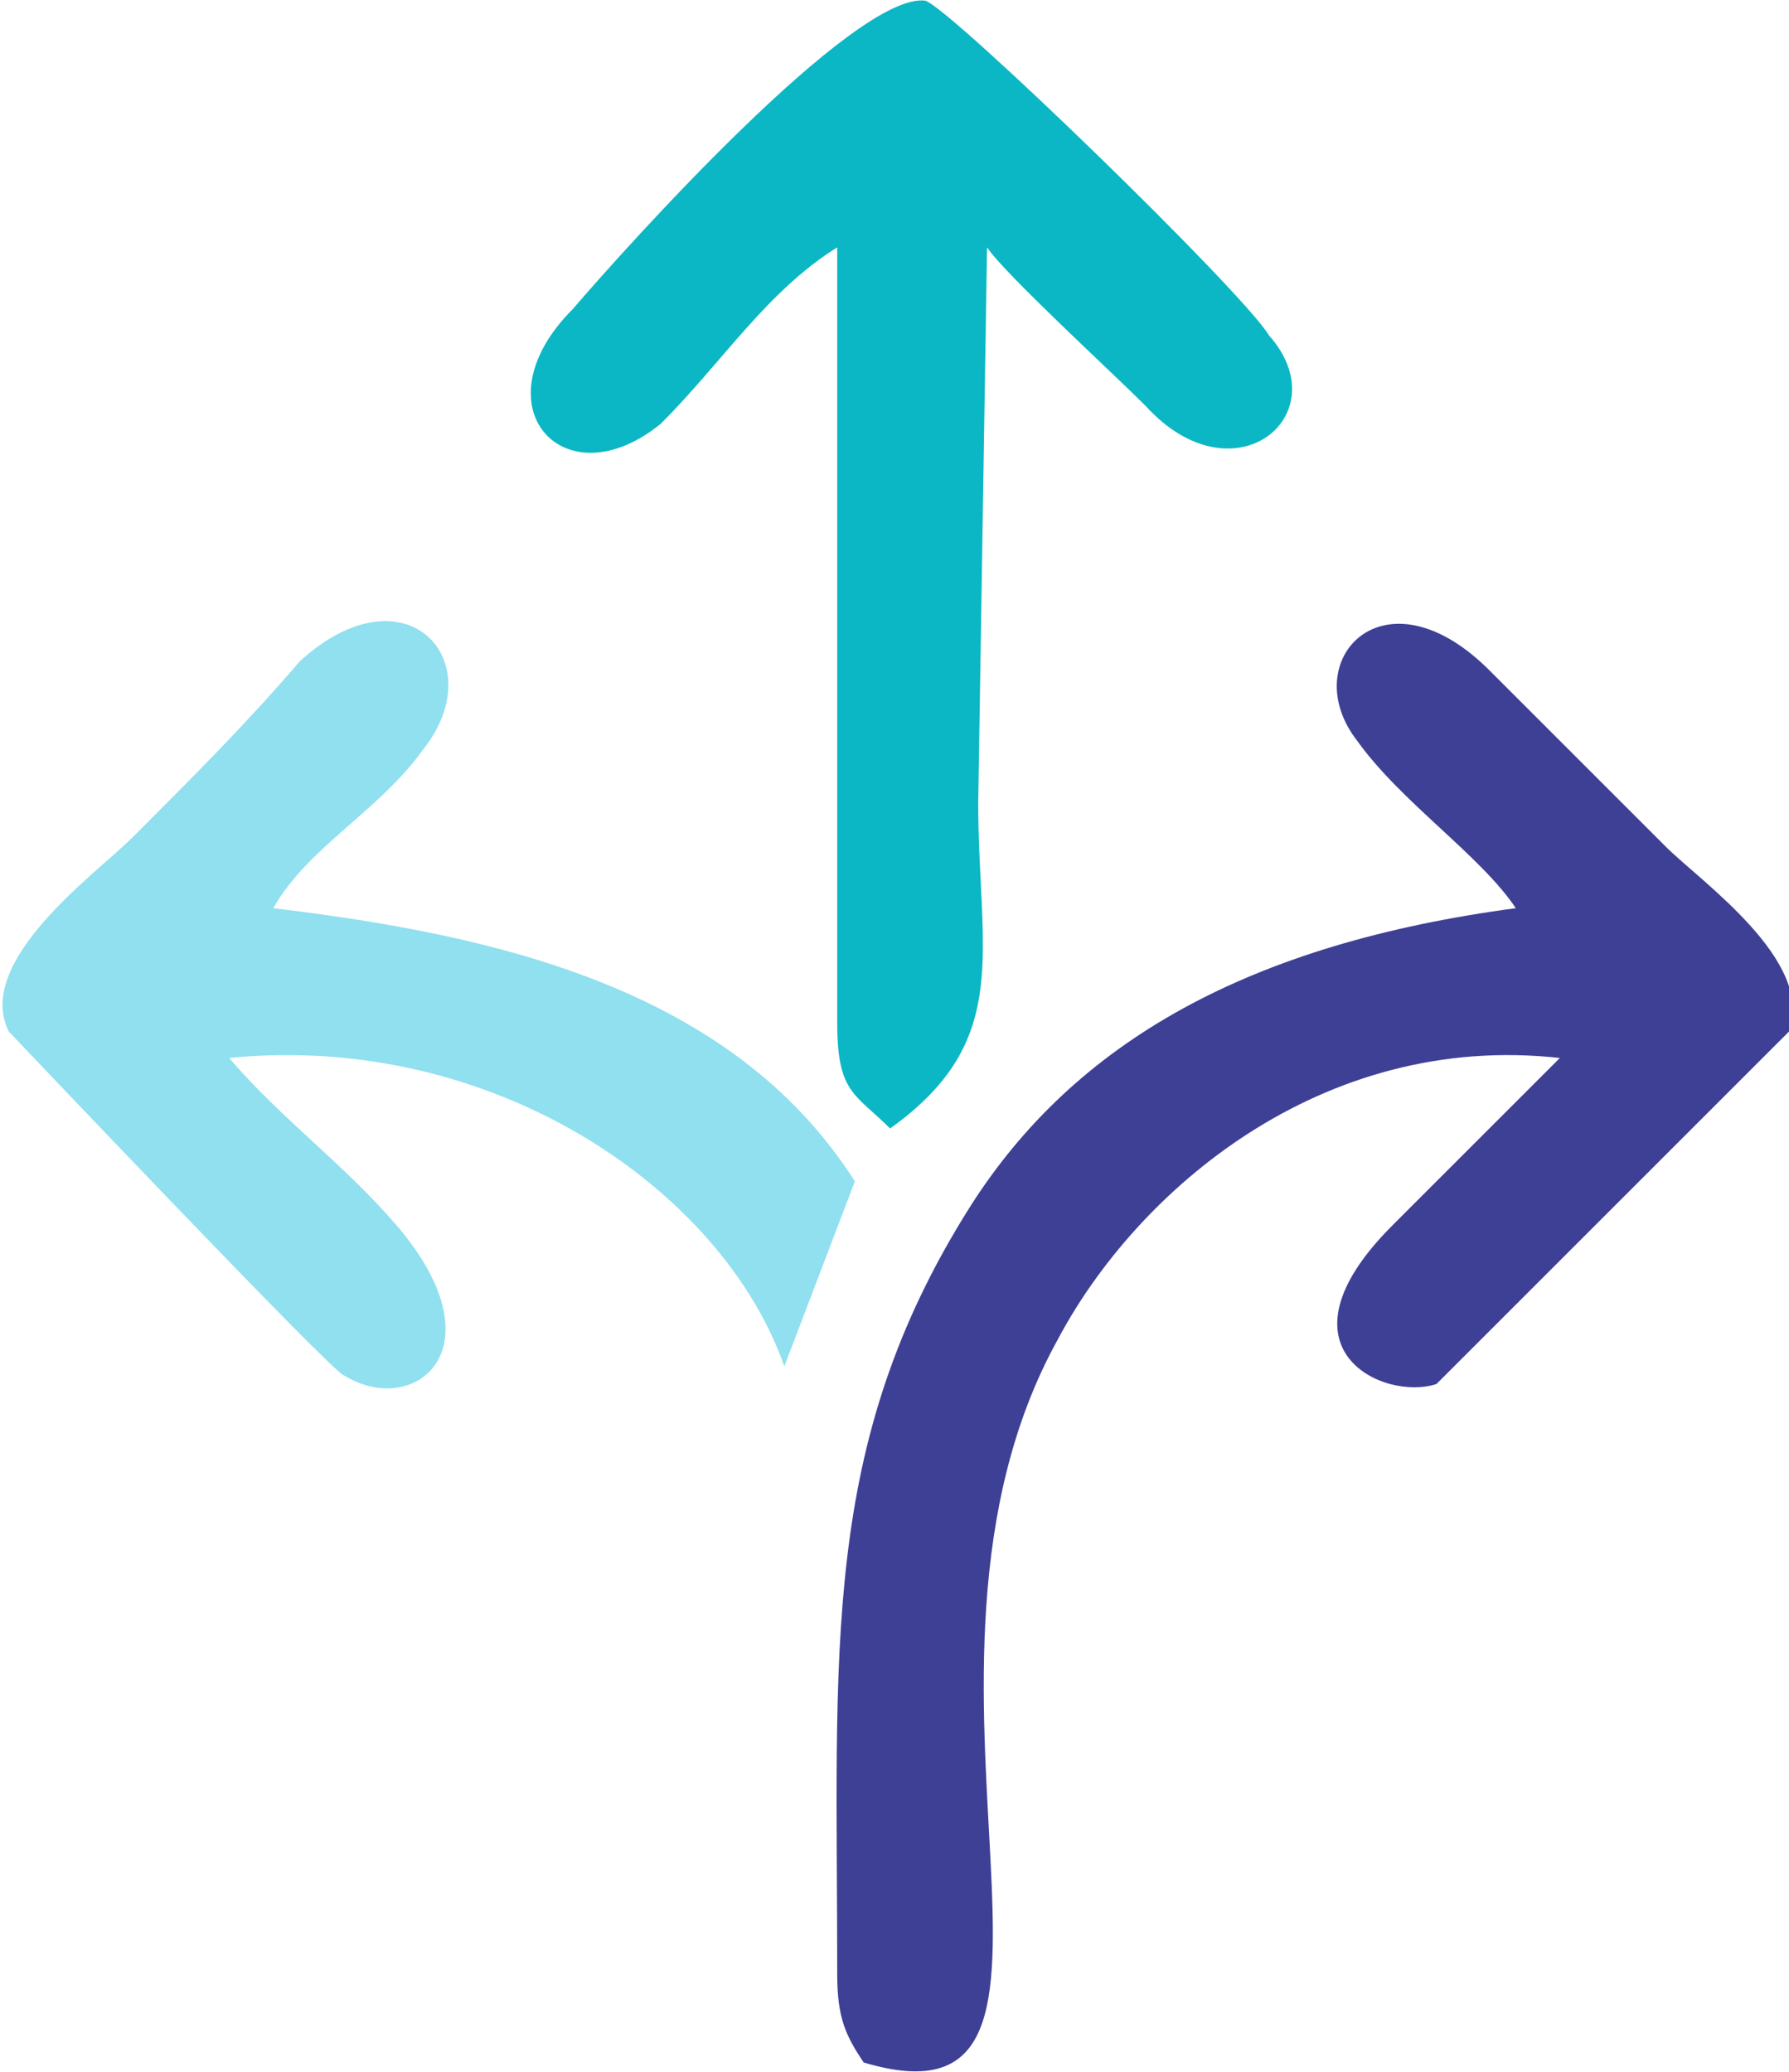
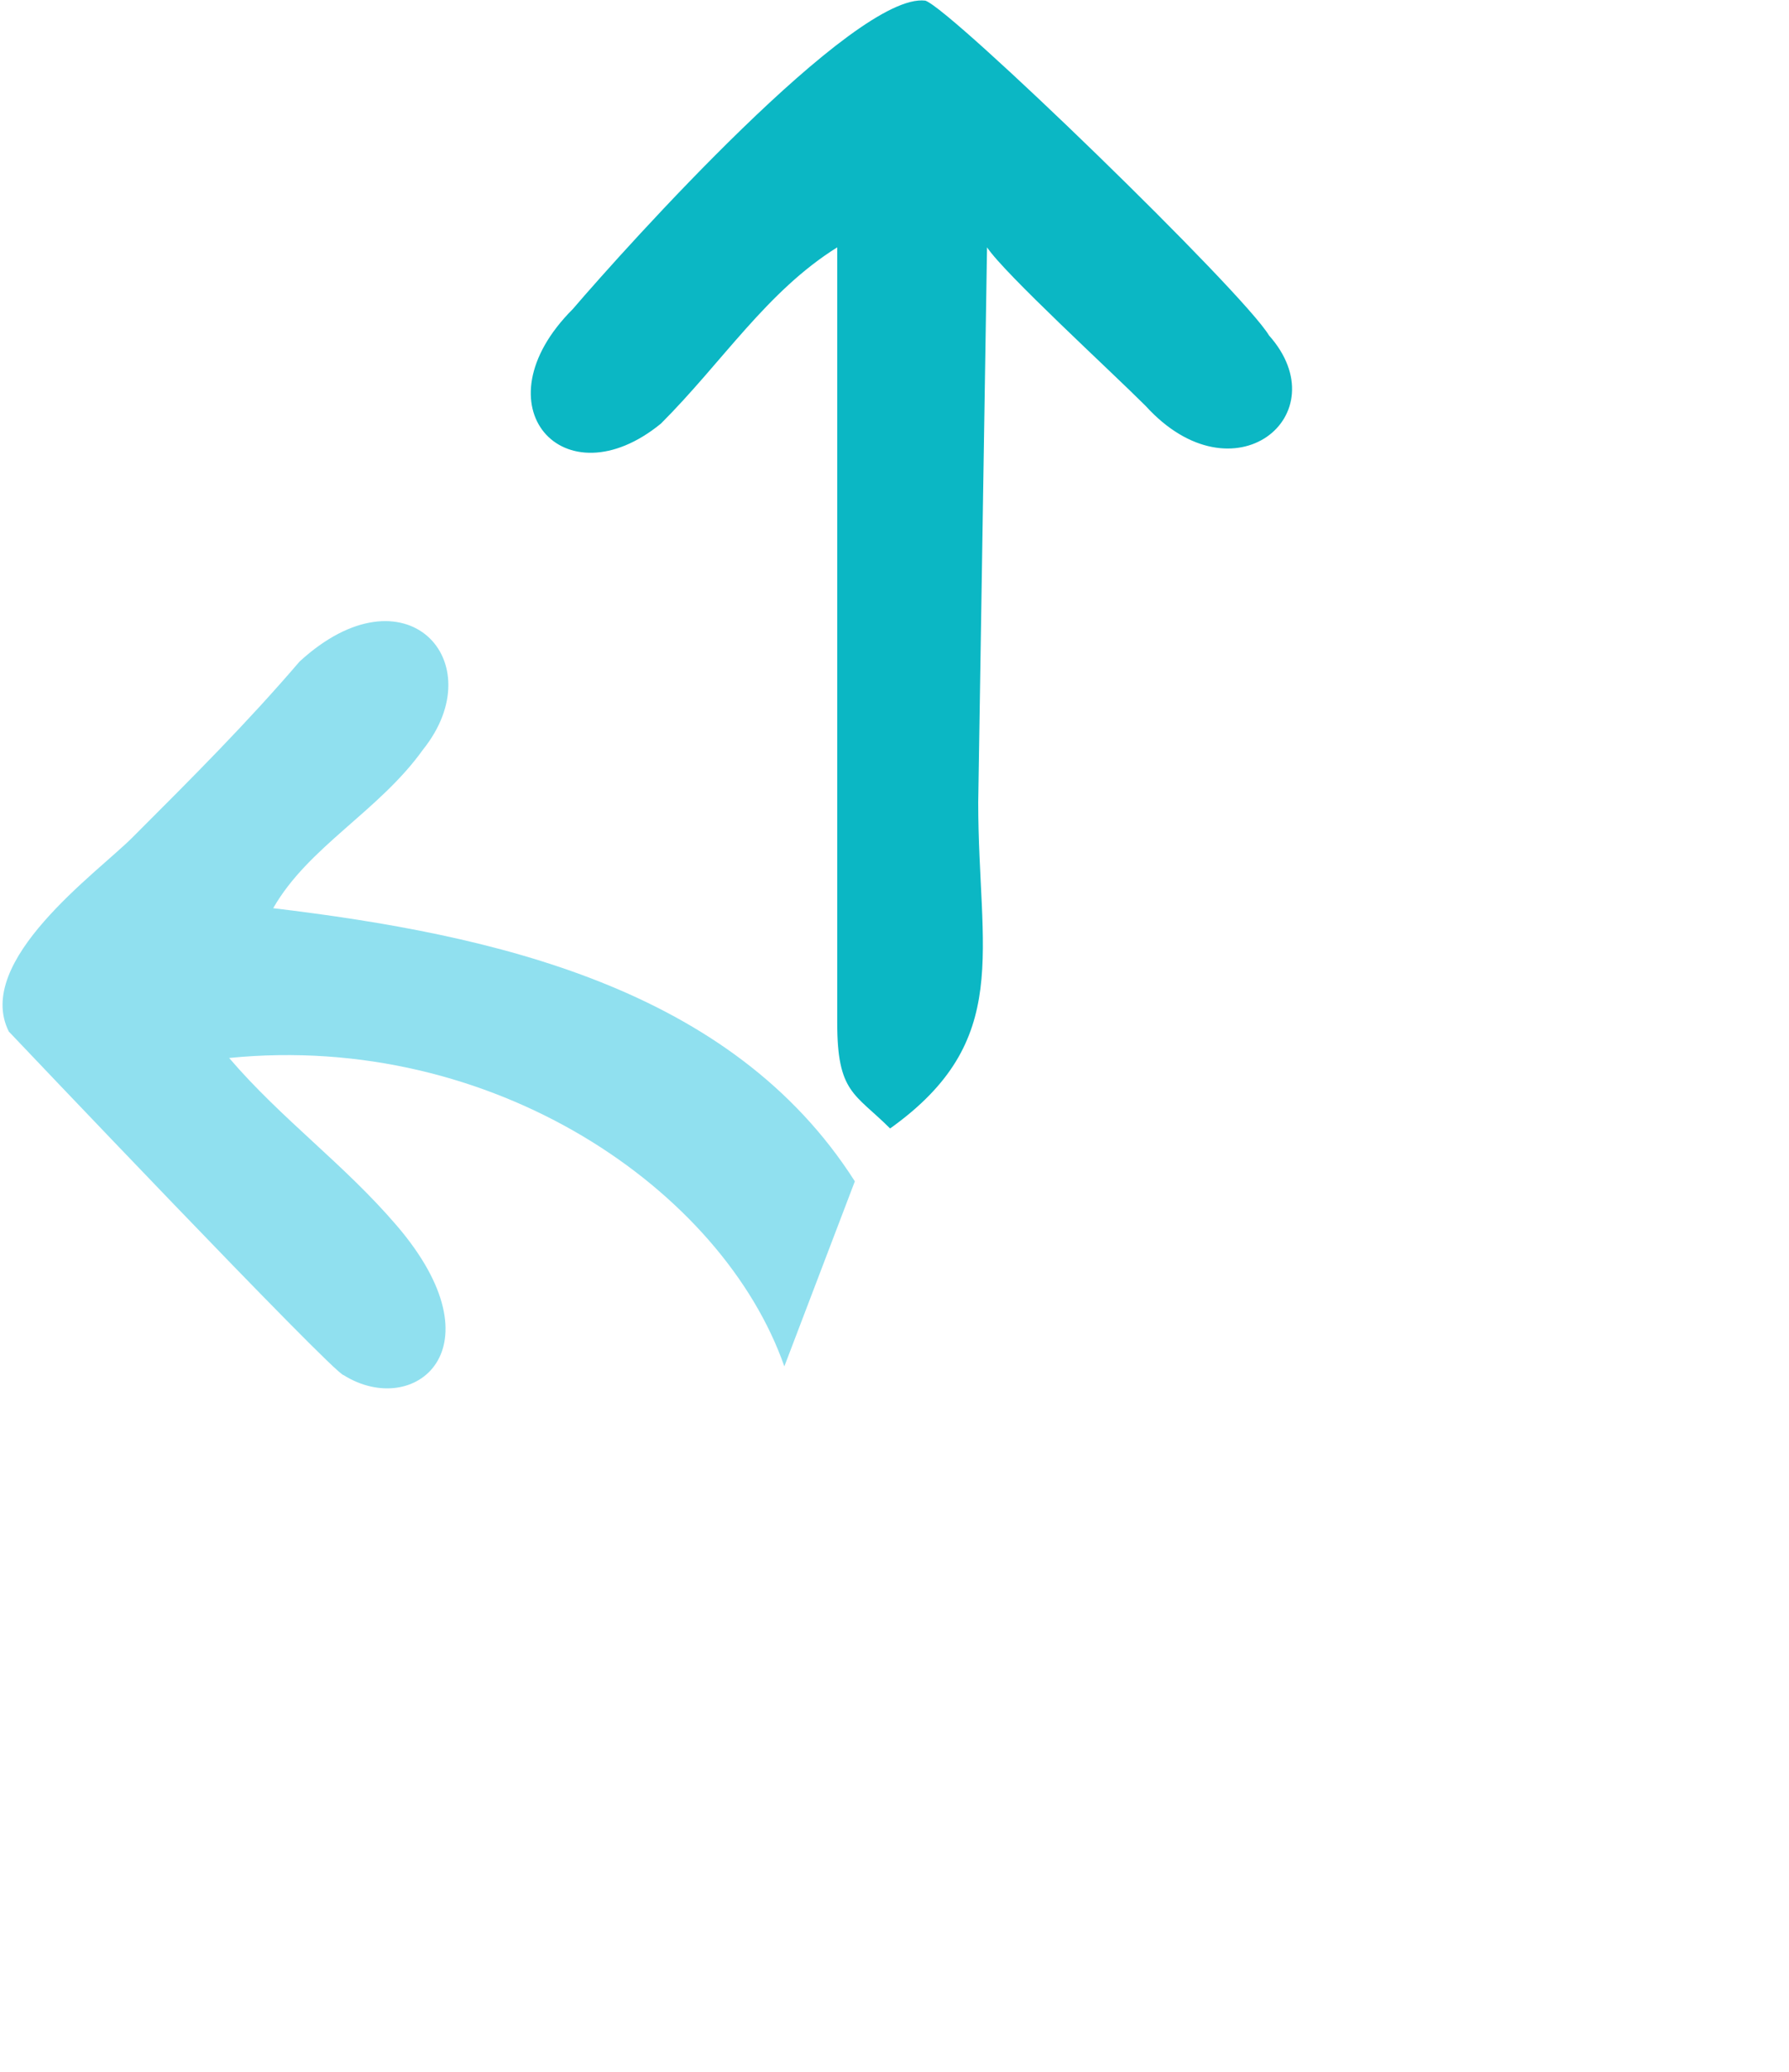
<svg xmlns="http://www.w3.org/2000/svg" xml:space="preserve" width="1.042in" height="1.207in" version="1.1" style="shape-rendering:geometricPrecision; text-rendering:geometricPrecision; image-rendering:optimizeQuality; fill-rule:evenodd; clip-rule:evenodd" viewBox="0 0 203 235">
  <defs>
    <style type="text/css">
   
    .fil1 {fill:#0BB7C4}
    .fil0 {fill:#3E4095}
    .fil2 {fill:#90E0EF}
   
  </style>
  </defs>
  <g id="Layer_x0020_1">
    <g id="_2159173941088">
-       <path class="fil0" d="M172 103c-30,4 -50,15 -62,34 -17,27 -15,50 -15,87 0,5 1,7 3,10 30,9 1,-44 22,-82 9,-17 30,-35 57,-32 -6,6 -12,12 -19,19 -14,14 -1,20 5,18l40 -40c3,-8 -10,-17 -14,-21 -7,-7 -13,-13 -20,-20 -12,-12 -22,-1 -15,8 5,7 14,13 18,19z" />
      <path class="fil1" d="M95 28l0 88c0,8 2,8 6,12 14,-10 10,-20 10,-37l1 -63c2,3 14,14 18,18 10,11 22,1 14,-8 -3,-5 -36,-37 -39,-38 -8,-1 -34,28 -40,35 -11,11 -1,22 10,13 7,-7 12,-15 20,-20z" />
      <path class="fil2" d="M26 120c30,-3 56,15 63,35l8 -21c-14,-22 -41,-28 -66,-31 4,-7 12,-11 17,-18 8,-10 -2,-21 -14,-10 -6,7 -12,13 -19,20 -4,4 -18,14 -14,22 0,0 37,39 38,39 8,5 18,-3 6,-17 -6,-7 -13,-12 -19,-19z" />
    </g>
  </g>
</svg>